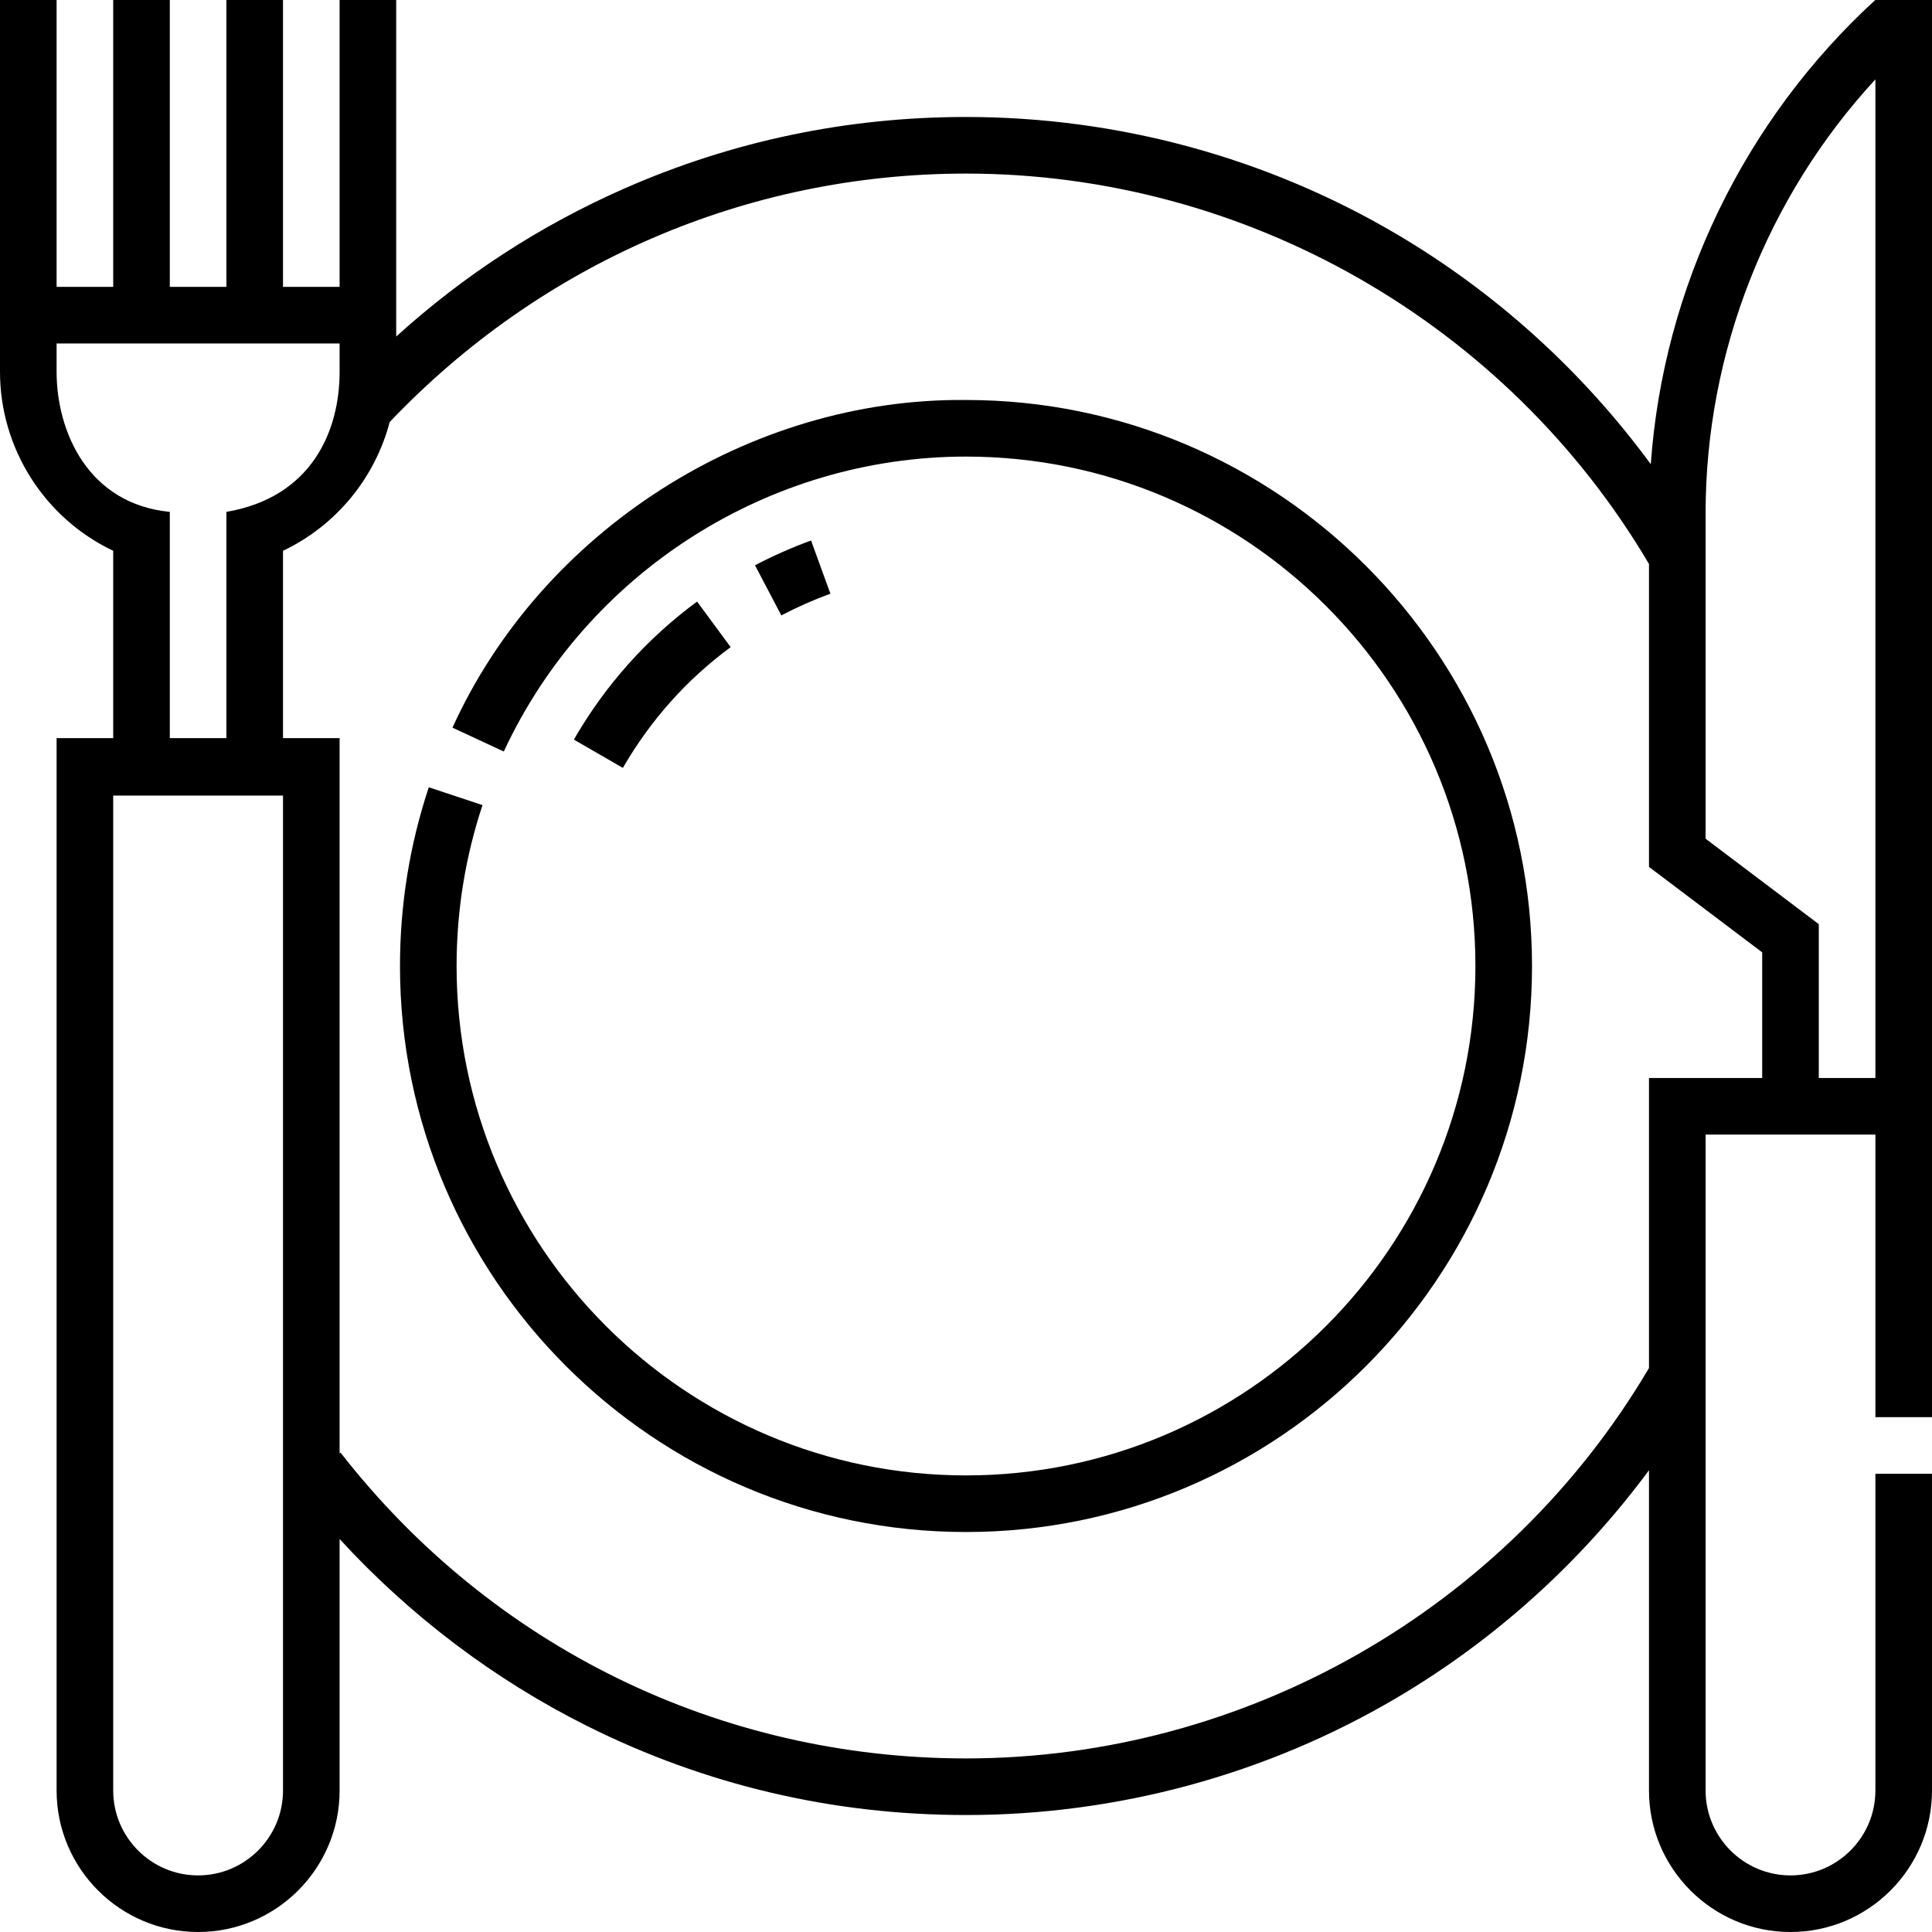
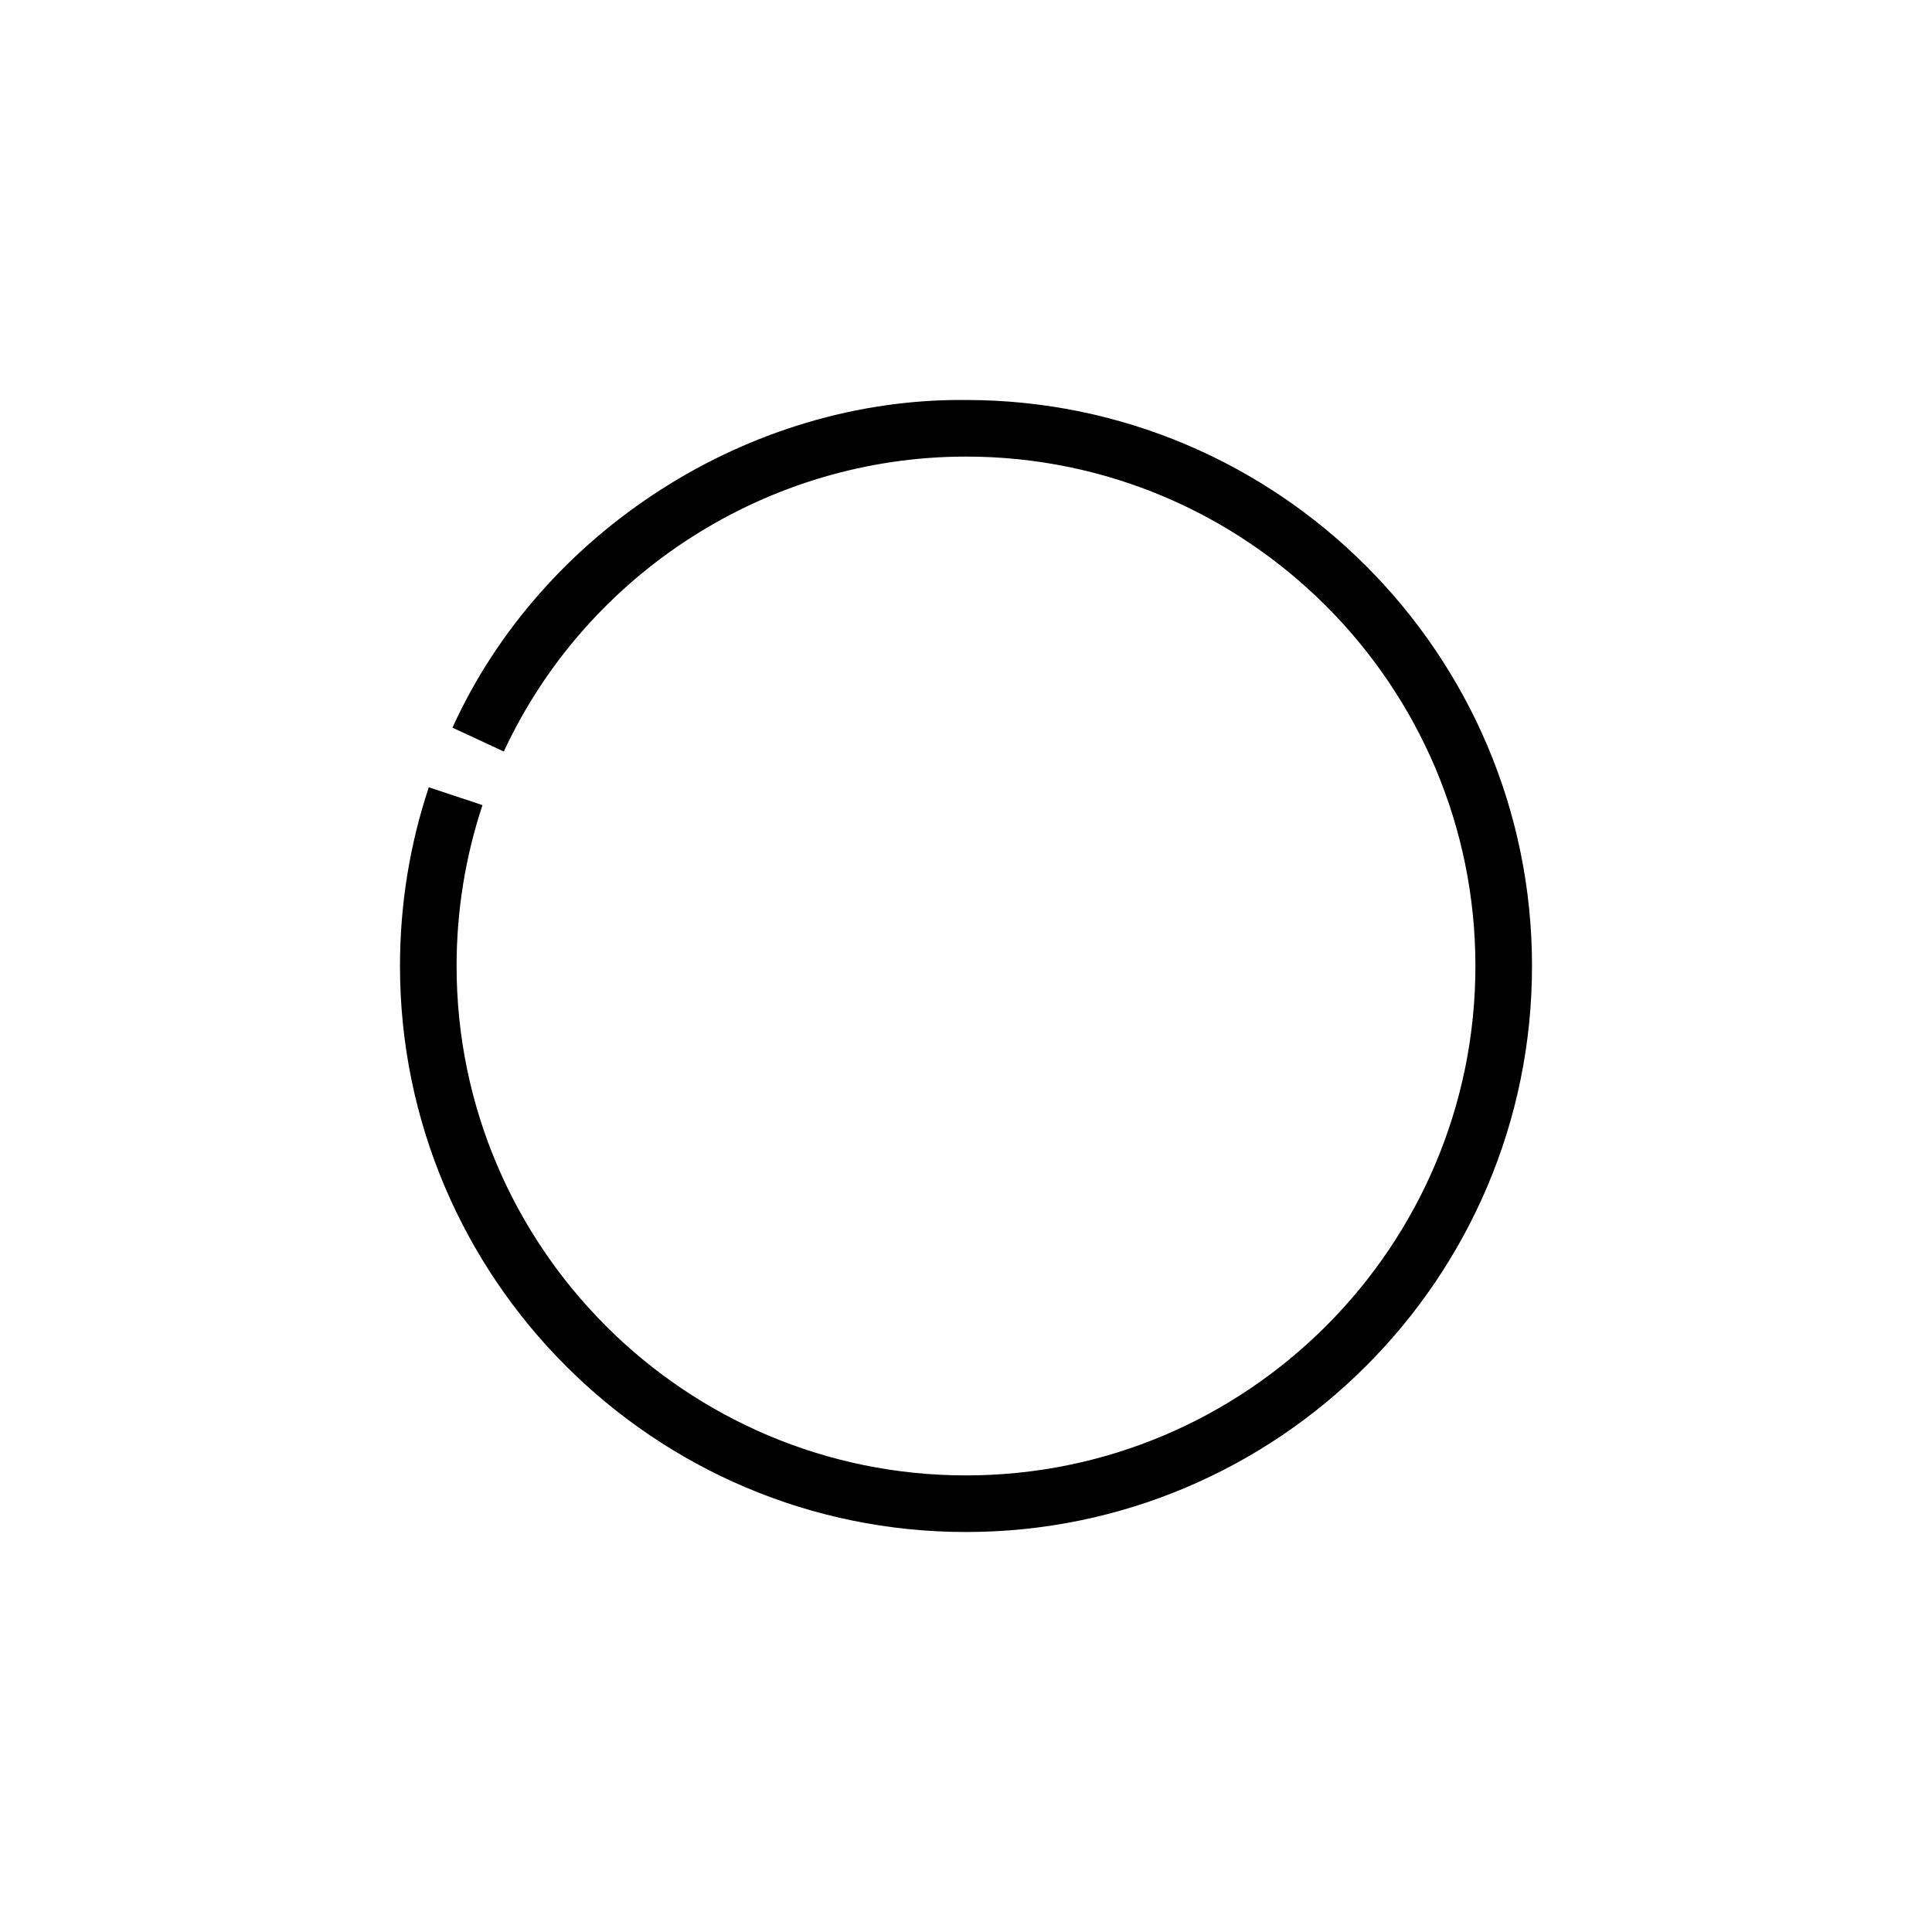
<svg xmlns="http://www.w3.org/2000/svg" id="Layer_1" viewBox="0 0 512 512">
  <g>
-     <path d="m512 375.563v-375.563h-15.035c-34.783 31.852-56.155 76.201-59.493 123.01-18.103-24.653-41.114-45.53-67.57-61.089-34.395-20.229-73.781-30.921-113.902-30.921-31.482 0-61.941 6.378-90.529 18.956-22.266 9.796-42.54 22.961-60.471 39.231v-89.187h-15v76.026h-15v-76.026h-15v76.026h-15v-76.026h-15v76.026h-15v-76.026h-15v98.526c0 20.389 11.855 38.826 30 47.438v49.652h-15v278.884c0 20.678 16.822 37.5 37.5 37.5s37.5-16.822 37.5-37.5v-66.646c18.633 20.32 41.022 37.279 65.583 49.548 31.346 15.659 65.131 23.598 100.417 23.598 40.12 0 79.507-10.692 113.903-30.921 26.227-15.425 49.066-36.078 67.097-60.452v84.873c0 20.678 16.822 37.5 37.5 37.5s37.5-16.822 37.5-37.5v-83.937h-15v83.937c0 12.406-10.093 22.5-22.5 22.5s-22.5-10.094-22.5-22.5v-173.821h45v74.885h15zm-497-277.037v-7.5h75v7.5c0 15.862-7.511 33.285-30 37.126v59.963h-15v-59.963c-21.681-2.118-30-21.264-30-37.126zm60 375.974c0 12.406-10.093 22.5-22.5 22.5s-22.5-10.094-22.5-22.5v-263.666h45zm392-188.821h-30v76.861c-37.671 63.85-106.892 103.46-181 103.46-65.202 0-125.613-29.534-165.742-81.029l-.258.201v-189.557h-15v-49.652c14.079-6.682 24.366-19.282 28.271-34.118 40.051-42.119 94.608-65.845 152.729-65.845 74.108 0 143.329 39.61 181 103.461v80.276l30 22.647zm15 0v-40.765l-30-22.647v-86.265c0-42.559 16.276-83.84 45-114.967v264.644z" />
    <path d="m256 106c-57.418-.575-112.399 34.688-136.091 86.838l13.603 6.322c22.071-47.48 70.151-78.16 122.488-78.16 74.439 0 135 60.561 135 135s-60.561 135-135 135-135-60.561-135-135c0-14.586 2.311-28.93 6.868-42.632l-14.233-4.734c-5.067 15.232-7.635 31.168-7.635 47.366 0 82.71 67.29 150 150 150s150-67.29 150-150-67.29-150-150-150z" />
-     <path d="m193.63 171.496-8.9-12.074c-13.326 9.823-24.312 22.13-32.653 36.578l12.99 7.5c7.302-12.646 16.912-23.415 28.563-32.004z" />
-     <path d="m214.94 143.24c-5.078 1.847-10.077 4.057-14.858 6.568l6.978 13.279c4.186-2.199 8.562-4.134 13.006-5.75z" />
  </g>
  <g />
  <g />
  <g />
  <g />
  <g />
  <g />
  <g />
  <g />
  <g />
  <g />
  <g />
  <g />
  <g />
  <g />
  <g />
</svg>